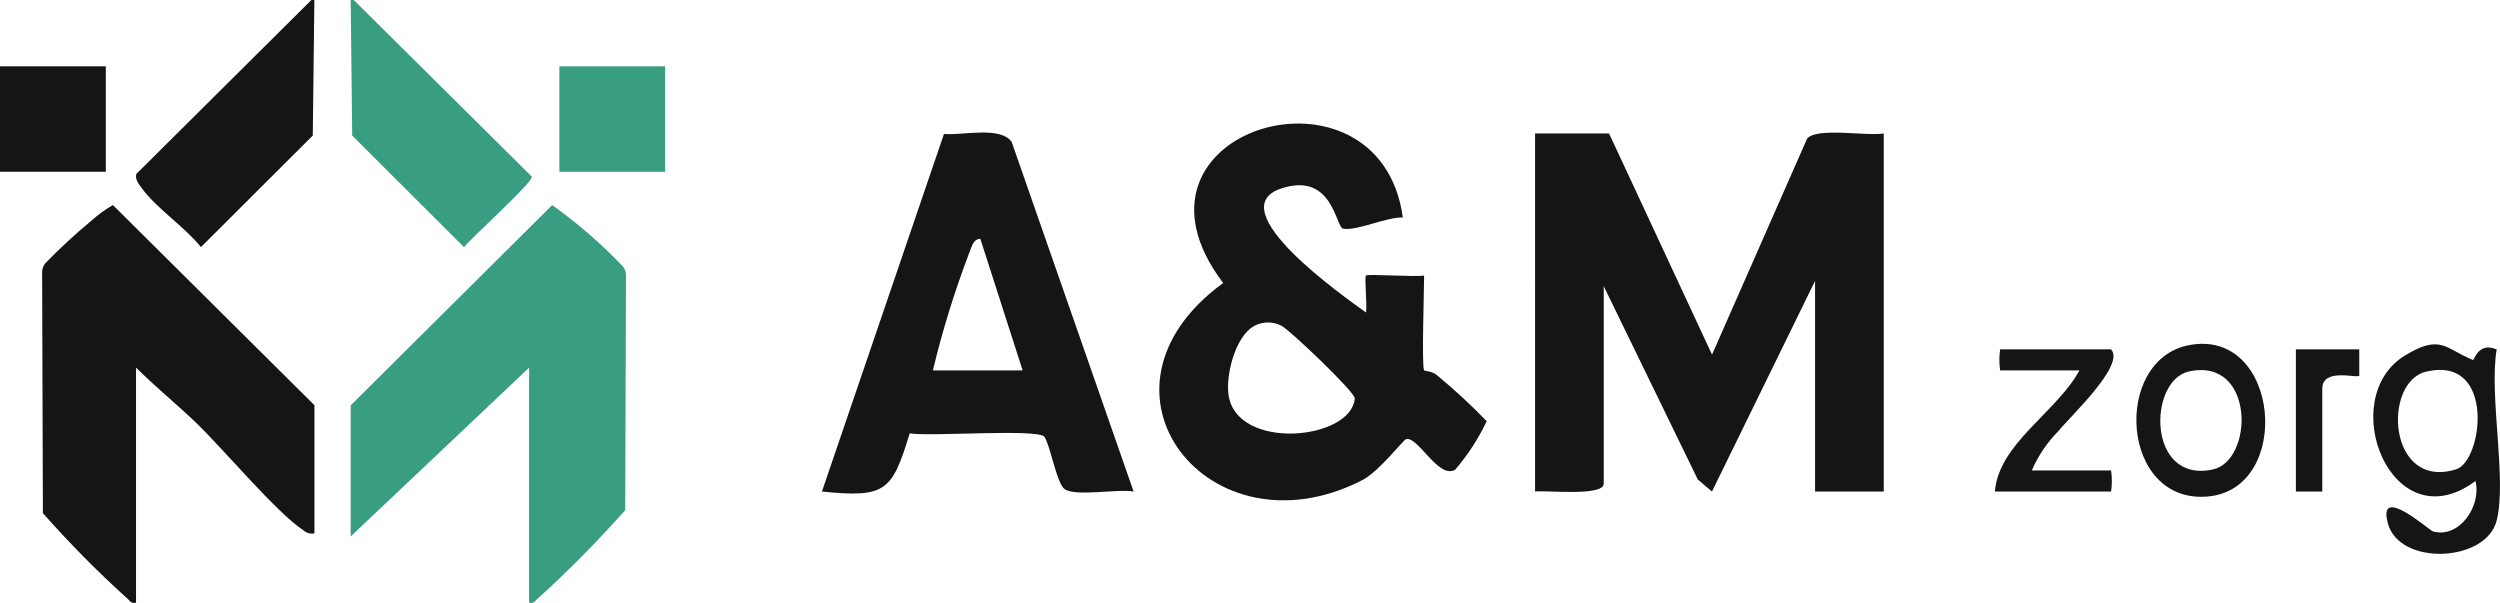
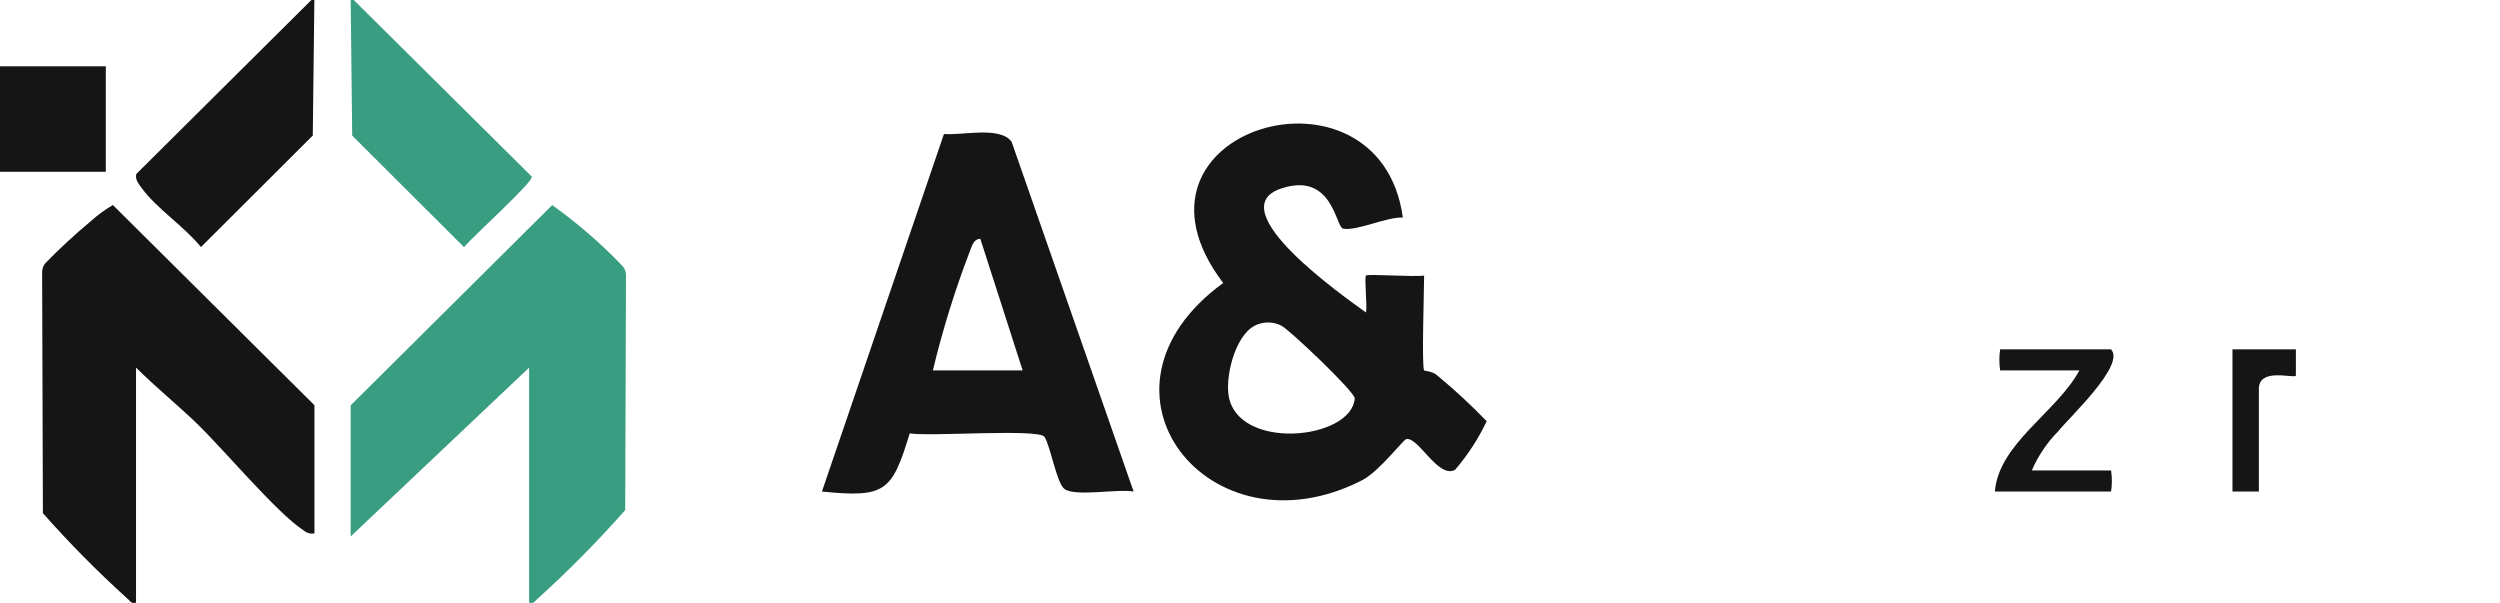
<svg xmlns="http://www.w3.org/2000/svg" id="Layer_1" data-name="Layer 1" viewBox="0 0 360.8 87.03">
  <defs>
    <style>      .cls-1 {        fill: #399d81;      }      .cls-2 {        fill: #151515;      }    </style>
  </defs>
  <g id="Group_74" data-name="Group 74">
    <path id="Path_22" data-name="Path 22" class="cls-1" d="M50.62,0h.43l25.71,25.5c.15.83-8.65,8.73-9.79,10.17l-16.14-16.1-.22-19.57Z" />
    <path id="Path_23" data-name="Path 23" class="cls-2" d="M44.94,0h.43l-.23,19.56-16.14,16.1c-2.28-2.86-6.45-5.62-8.51-8.47-.43-.6-1.03-1.25-.82-2.08L44.94,0Z" />
    <rect id="Rectangle_1204" data-name="Rectangle 1204" class="cls-2" y="9.57" width="15.27" height="15.22" />
    <path id="Path_24" data-name="Path 24" class="cls-1" d="M76.36,86.99v-33.93l-25.75,24.36v-18.92l29.08-28.9c3.68,2.63,7.1,5.59,10.22,8.86.29.37.44.83.43,1.3l-.11,33.86c-3.95,4.46-8.14,8.71-12.56,12.71-.44.34-.55.85-1.31.65" />
    <path id="Path_25" data-name="Path 25" class="cls-2" d="M45.38,76.98c-.55.1-1.12-.05-1.55-.42-3.9-2.52-11.68-11.88-15.68-15.69-2.77-2.64-5.8-5.11-8.52-7.82v33.93c-.76.19-.87-.31-1.31-.65-4.27-3.86-8.32-7.96-12.13-12.27l-.11-34.73c-.01-.47.14-.93.43-1.31,2.08-2.14,4.27-4.17,6.56-6.07.99-.9,2.07-1.69,3.22-2.36l29.09,28.89v18.49Z" />
-     <rect id="Rectangle_1205" data-name="Rectangle 1205" class="cls-1" x="80.73" y="9.57" width="15.27" height="15.22" />
-     <path id="Path_26" data-name="Path 26" class="cls-2" d="M232.22,19.26l14.86,31.92,13.72-31.17c1.39-1.68,8.59-.33,11.06-.75v51.68h-9.91v-30.4l-14.88,30.4-2.05-1.75-13.57-27.89v28.5c0,1.86-8.19.95-9.91,1.13V19.26h10.69Z" />
    <path id="Path_27" data-name="Path 27" class="cls-2" d="M205.54,53.46c.06.08,1.27.12,1.89.73,2.5,2.06,4.88,4.27,7.13,6.6-1.2,2.53-2.73,4.88-4.55,7-2.41,1.41-5.32-4.8-7.06-4.42-.43.09-3.9,4.66-6.32,5.91-22.03,11.36-41.4-12.91-20.1-28.44-16.9-22.26,22.59-33.69,25.93-9.45-2.32-.1-6.69,1.99-8.63,1.61-1.07-.21-1.49-8.27-8.92-5.8-9.04,3,9.25,15.74,12.23,17.9.2-1.03-.26-5.06,0-5.33s7.02.23,8.39,0c0,2.04-.37,13.11,0,13.68M181.69,46.75c-3.24.95-4.8,7.14-4.4,10.17,1.08,8.21,17.7,6.65,18.23.59.08-.91-9.51-10-10.58-10.5-1.01-.52-2.18-.61-3.25-.26" />
    <path id="Path_28" data-name="Path 28" class="cls-2" d="M163.6,70.94c-2.3-.42-8.3.76-9.94-.34-1.16-.78-2.06-6.29-2.93-7.56-.83-1.21-16.6,0-19.44-.5-2.56,8.4-3.47,9.32-12.67,8.4l17.61-51.6c2.72.22,8.11-1.16,9.77,1.13l17.6,50.46ZM147.59,53.46l-6.11-19c-1.08.08-1.2,1.13-1.54,1.87-2.14,5.59-3.91,11.31-5.31,17.13h12.96Z" />
-     <path id="Path_43" data-name="Path 43" class="cls-2" d="M360.32,75.12c-1.52,6.06-14.02,6.6-15.7.43-1.58-5.81,5.97,1,6.52,1.15,3.82,1.04,7.01-3.7,6.12-7.28-12.1,9-20.33-11.92-10.17-18.12,5.2-3.17,5.84-.94,9.81.65.2.08.73-2.67,3.42-1.52-1.13,6.68,1.5,18.73,0,24.7M350.19,53.62c-6.4,1.45-5.61,17.14,4.26,14.12,3.88-1.19,5.77-16.41-4.26-14.12" />
-     <path id="Path_44" data-name="Path 44" class="cls-2" d="M315.91,49.81c13.13-2.52,15.08,20.69,2.77,21.84-12.67,1.18-13.87-19.71-2.77-21.84M315.91,53.61c-5.93,1.3-6.07,16.22,3.46,14.14,5.93-1.3,6.07-16.22-3.46-14.14" />
    <path id="Path_45" data-name="Path 45" class="cls-2" d="M304.66,50.42c2.16,2.21-6.04,9.84-7.6,11.8-1.62,1.64-2.92,3.56-3.83,5.68h11.44c.15,1.01.15,2.03,0,3.04h-16.77c.56-6.95,8.93-11.45,12.2-17.48h-11.44c-.15-1.01-.15-2.03,0-3.04h16.01Z" />
-     <path id="Path_46" data-name="Path 46" class="cls-2" d="M331.34,50.42h9.15v3.81c-.41.4-5.34-1.2-5.34,1.89v14.82h-3.81v-20.52Z" />
+     <path id="Path_46" data-name="Path 46" class="cls-2" d="M331.34,50.42v3.81c-.41.4-5.34-1.2-5.34,1.89v14.82h-3.81v-20.52Z" />
  </g>
</svg>